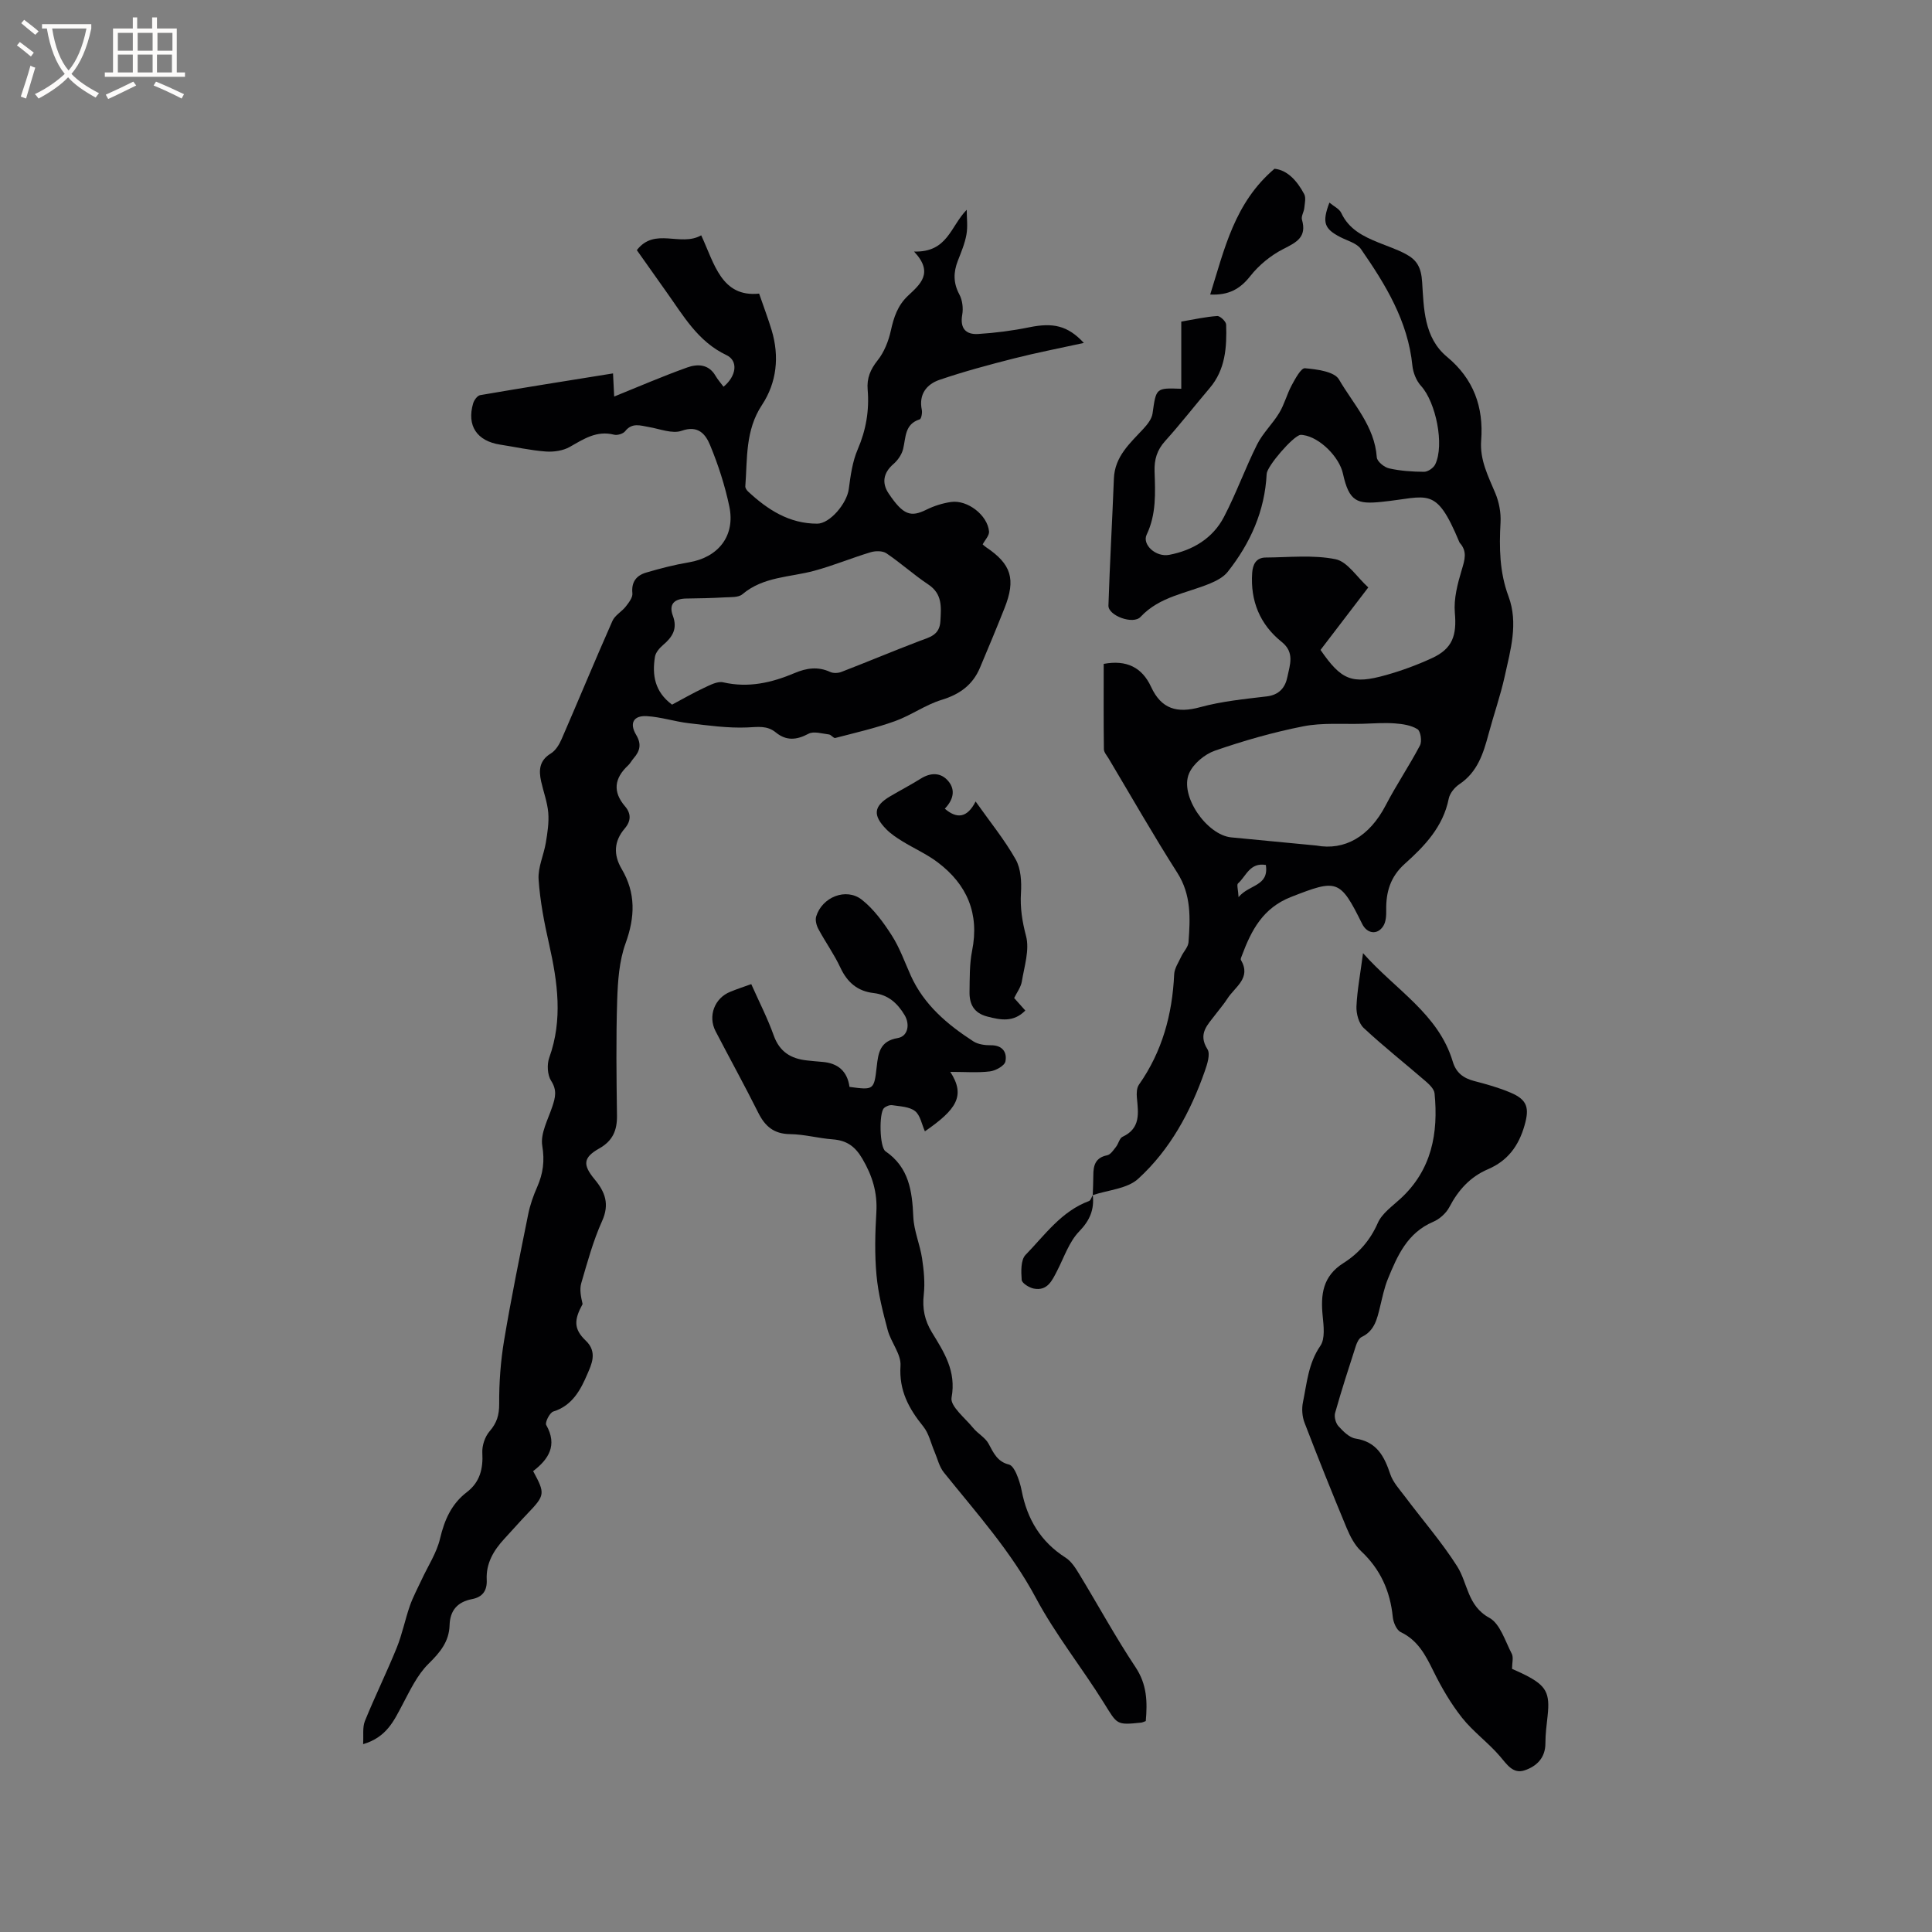
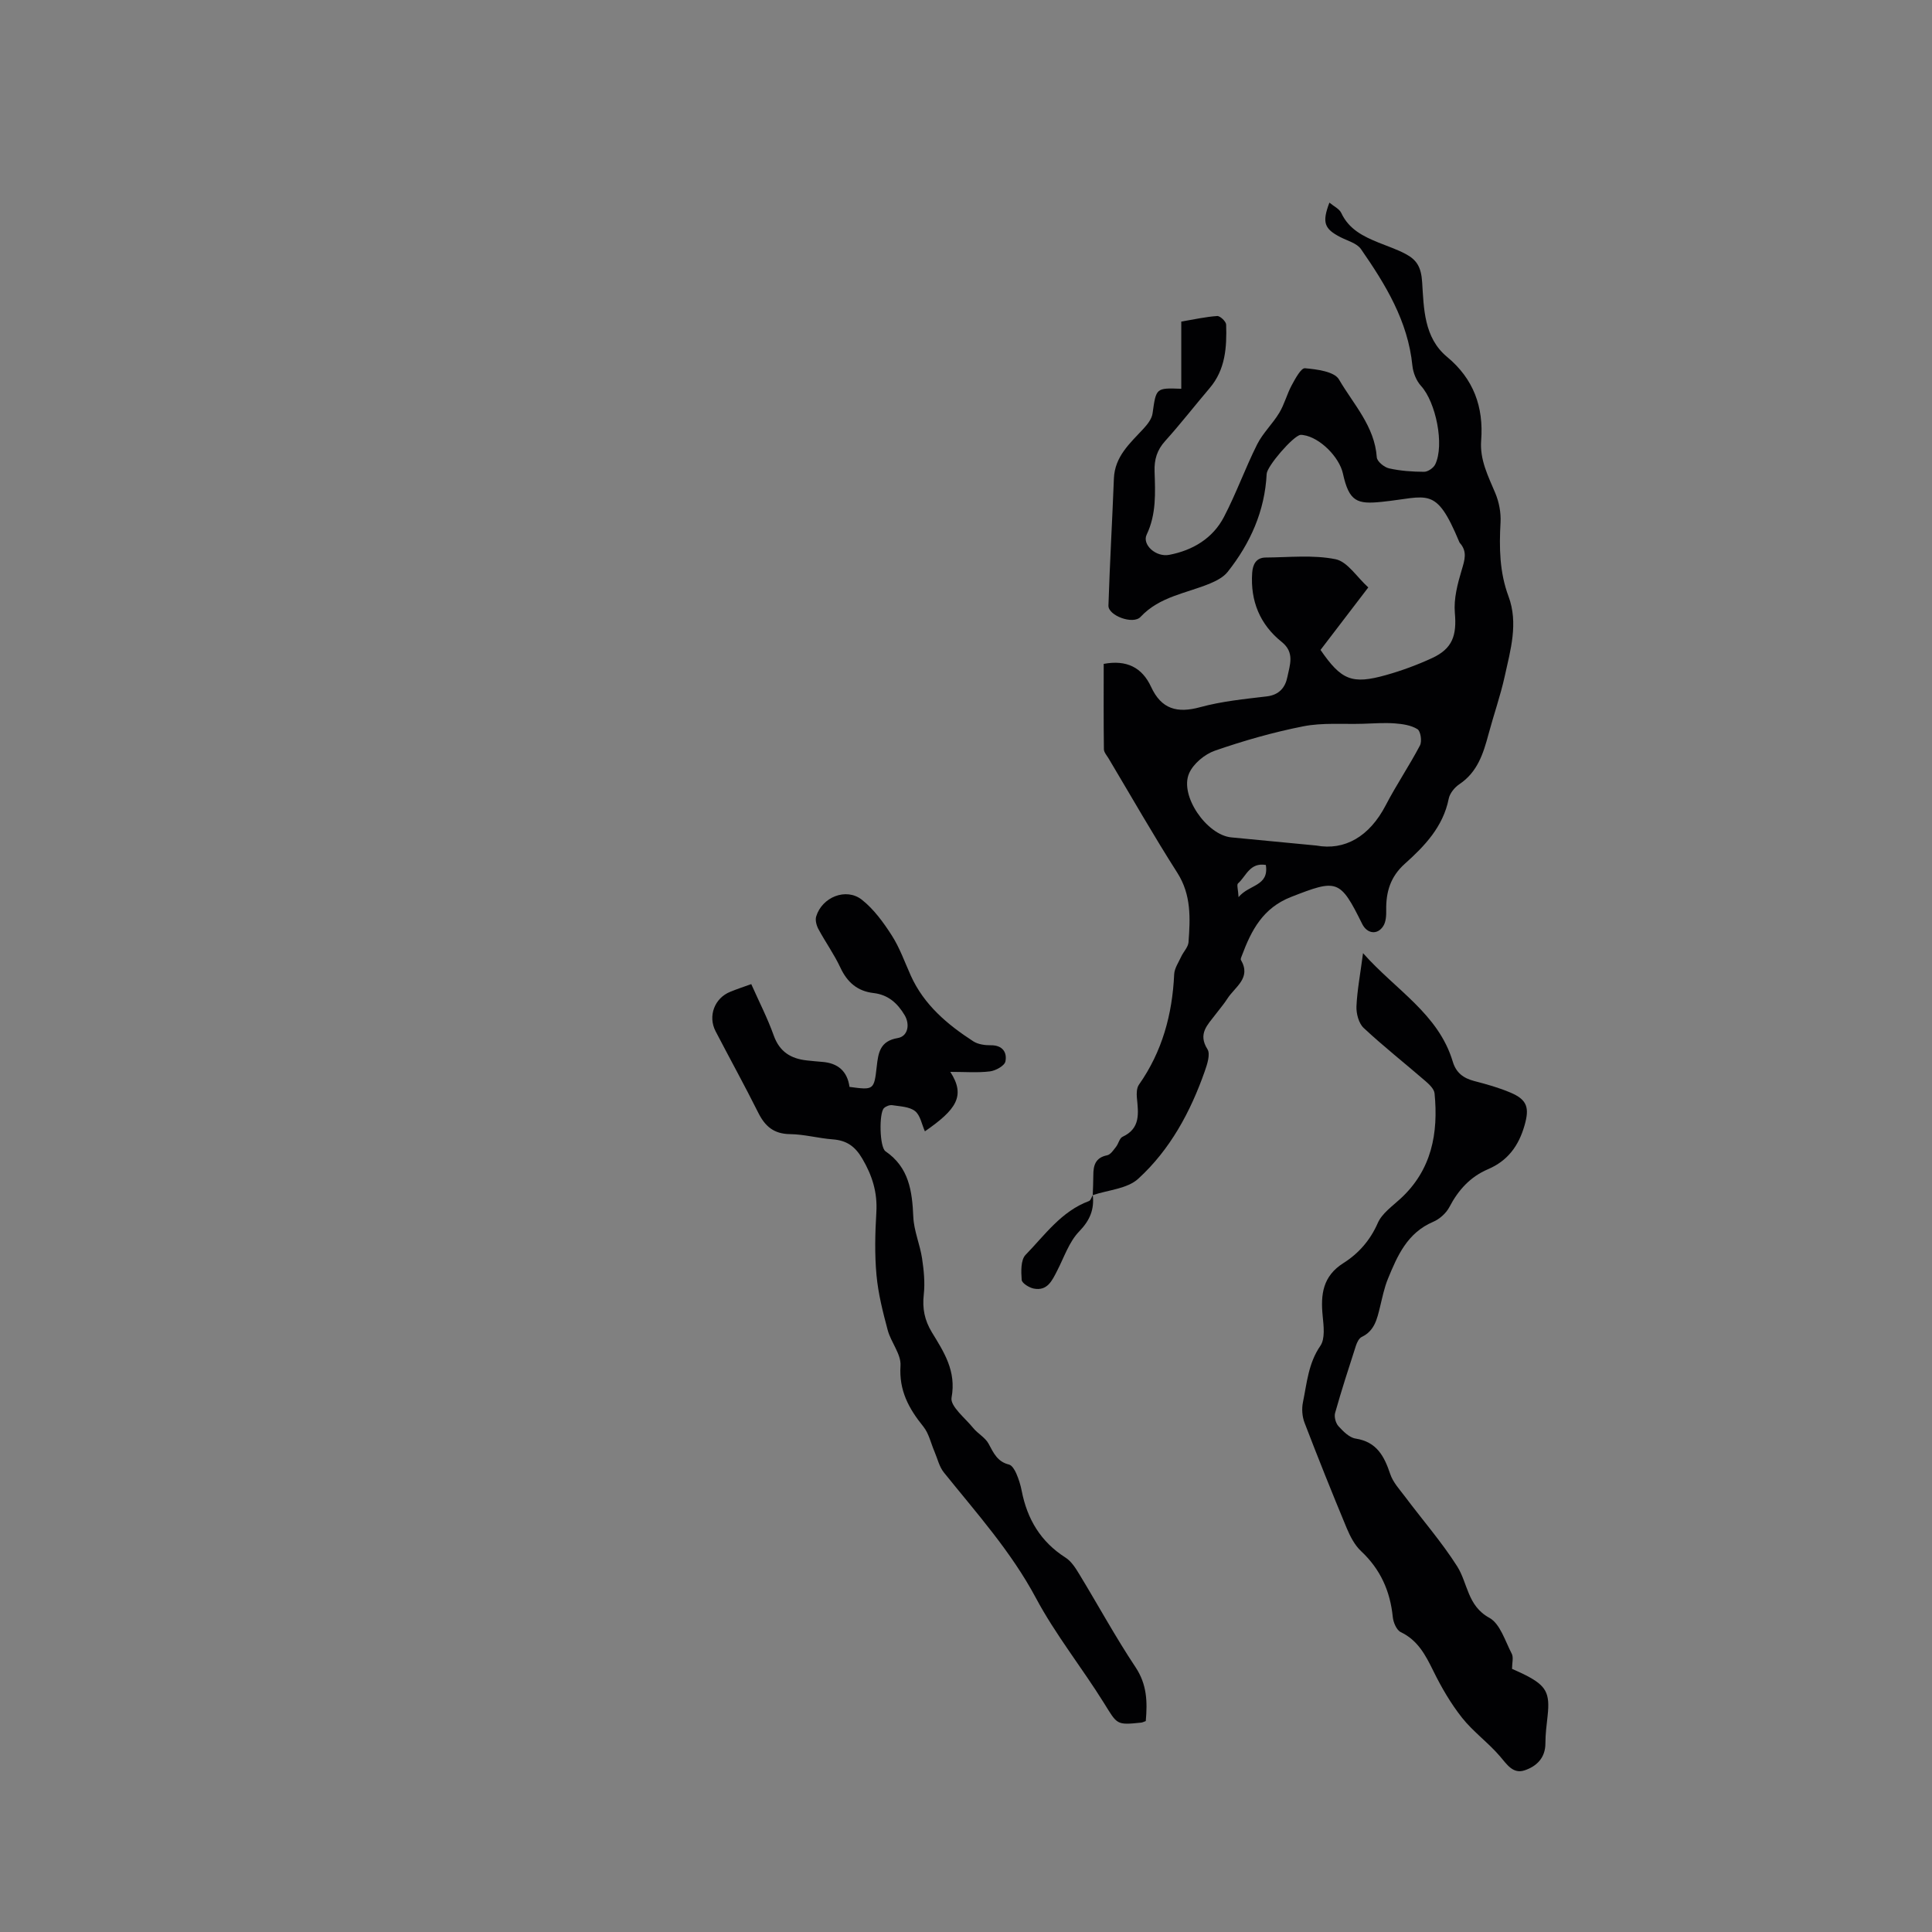
<svg xmlns="http://www.w3.org/2000/svg" enable-background="new 0 0 400 400" viewBox="0 0 400 400">
  <rect x="0" y="0" width="400" height="400" fill="#808080" stroke="none" />
  <g fill="#010103">
-     <path d="m126.92 77.31c.13 2.57.2 3.93.24 4.79 5-2.02 10-4.19 15.12-6.02 2.1-.75 4.43-.73 5.85 1.71.47.81 1.11 1.52 1.67 2.28 2.67-2.2 3.1-5.37.6-6.55-5.95-2.82-8.94-8.21-12.49-13.17-2.03-2.84-4.04-5.7-6.06-8.56 3.72-4.83 9.03-.62 13.33-3.07 2.74 5.91 4.2 12.87 11.99 12.07 1 2.91 1.88 5.21 2.59 7.57 1.64 5.44 1.06 10.84-2 15.48-3.49 5.28-3.01 11.1-3.45 16.84-.03.35.28.81.57 1.08 4.05 3.77 8.53 6.67 14.32 6.66 2.64-.01 6.14-4.2 6.53-7.16.37-2.78.75-5.68 1.85-8.22 1.73-4.02 2.42-8.08 2.06-12.37-.2-2.35.55-4.16 2.05-6.05 1.37-1.71 2.27-4 2.75-6.17.61-2.76 1.4-5.19 3.54-7.21 2.46-2.32 5.47-4.72 1.26-9.16 6.96.21 7.54-5.22 10.91-8.65 0 1.72.24 3.48-.06 5.14-.33 1.85-1.09 3.65-1.78 5.42-.93 2.39-.96 4.59.31 6.96.64 1.19.84 2.87.6 4.21-.5 2.83.75 4.14 3.28 3.99 3.55-.22 7.12-.68 10.6-1.39 4.87-.99 7.93-.4 11.3 3.24-5.12 1.12-9.83 2.03-14.47 3.21-5.19 1.32-10.38 2.71-15.44 4.44-2.64.91-4.31 2.99-3.64 6.2.13.63-.1 1.86-.43 1.97-3.15 1-2.85 3.73-3.44 6.14-.28 1.14-1.09 2.32-1.99 3.1-2.13 1.84-2.46 3.95-1 6.12 3.02 4.48 4.57 4.95 7.82 3.34 1.58-.78 3.35-1.34 5.09-1.59 3.41-.49 7.57 2.73 7.87 6.11.07.83-.84 1.76-1.32 2.67.22.18.44.41.7.58 5.24 3.51 6.21 6.61 3.82 12.63-1.64 4.13-3.35 8.24-5.08 12.33-1.5 3.56-4.2 5.51-7.94 6.65-3.35 1.02-6.33 3.21-9.64 4.4-4.03 1.45-8.23 2.41-12.38 3.49-.35.09-.85-.68-1.31-.73-1.42-.17-3.15-.72-4.24-.14-2.46 1.32-4.6 1.49-6.76-.28-1.81-1.48-3.72-1.12-5.9-1.03-4.03.17-8.1-.41-12.13-.88-2.92-.34-5.78-1.3-8.69-1.46-2.74-.16-3.63 1.47-2.2 3.86 1.16 1.93.81 3.35-.51 4.86-.42.48-.71 1.08-1.17 1.5-2.83 2.65-3.21 5.43-.6 8.47 1.28 1.5 1.23 3.04-.06 4.55-2.26 2.64-2.39 5.45-.65 8.4 2.95 4.99 2.78 9.95.81 15.39-1.33 3.67-1.61 7.84-1.74 11.81-.25 7.95-.15 15.9-.04 23.86.04 3.06-.88 5.22-3.65 6.79-3.35 1.89-3.5 3.37-.98 6.41 2.18 2.62 3.13 5.13 1.54 8.65-1.85 4.1-3.04 8.52-4.31 12.86-.38 1.31-.06 2.83.28 4.31-1.77 3.24-1.9 5.15.67 7.59 2.49 2.37 1.13 5 .31 6.92-1.36 3.19-3.09 6.52-7.04 7.74-.75.23-1.77 2.27-1.47 2.79 2.39 4.22.47 7.11-2.71 9.55 2.54 4.68 2.47 5-1.22 8.85-1.61 1.68-3.14 3.44-4.73 5.15-2.22 2.4-3.83 5.08-3.66 8.48.11 2.26-.85 3.6-3.05 4.02-2.99.58-4.55 2.32-4.64 5.41-.1 3.39-1.97 5.63-4.36 7.98-2.33 2.29-3.83 5.51-5.4 8.47-1.76 3.3-3.25 6.73-8.14 8.17.11-1.8-.16-3.46.37-4.79 2.07-5.1 4.51-10.05 6.58-15.15 1.14-2.81 1.73-5.84 2.73-8.71.65-1.85 1.6-3.6 2.43-5.39 1.31-2.84 3.12-5.55 3.82-8.53.92-3.88 2.36-7.17 5.55-9.61 2.7-2.07 3.39-4.84 3.2-8.16-.08-1.47.54-3.32 1.5-4.43 1.5-1.73 2-3.35 1.99-5.67-.03-4.39.3-8.84 1.02-13.17 1.46-8.72 3.23-17.39 4.98-26.06.39-1.96 1.07-3.89 1.88-5.72 1.21-2.77 1.56-5.35 1.04-8.5-.42-2.53 1.19-5.43 2.08-8.11.62-1.86 1.02-3.38-.24-5.33-.78-1.21-.9-3.39-.39-4.81 2.83-7.87 1.73-15.62-.03-23.47-1-4.42-1.88-8.93-2.18-13.44-.16-2.49 1.08-5.05 1.5-7.6.34-2.05.67-4.16.5-6.21-.19-2.19-1-4.32-1.48-6.49-.51-2.31-.37-4.31 2.01-5.76.99-.6 1.74-1.84 2.23-2.96 3.54-8.15 6.93-16.36 10.53-24.49.52-1.18 1.95-1.92 2.78-3 .62-.8 1.44-1.86 1.35-2.71-.25-2.37.85-3.7 2.84-4.29 2.92-.86 5.89-1.63 8.89-2.13 6.07-1.03 9.61-5.49 8.34-11.56-.91-4.33-2.29-8.61-3.98-12.69-.91-2.19-2.4-4.22-5.9-2.98-1.93.68-4.52-.4-6.79-.78-1.75-.3-3.45-.97-4.9.87-.42.53-1.61.89-2.29.72-3.6-.92-6.27.88-9.16 2.52-1.4.8-3.34 1.08-4.98.96-3.16-.23-6.28-.94-9.42-1.42-4.84-.74-6.98-3.92-5.62-8.55.2-.67.87-1.6 1.45-1.7 9.06-1.56 18.11-2.99 27.51-4.5zm12.22 68.58c2.19-1.16 4.3-2.39 6.5-3.42 1.29-.6 2.88-1.48 4.09-1.2 5.24 1.2 10.06.08 14.81-1.93 2.43-1.03 4.82-1.39 7.34-.22.65.3 1.64.26 2.33-.01 5.39-2.08 10.72-4.32 16.12-6.38 2.09-.8 4.21-1.18 4.37-4.14.16-2.94.44-5.62-2.52-7.59-2.99-1.99-5.67-4.43-8.65-6.44-.79-.54-2.26-.53-3.26-.23-3.92 1.18-7.73 2.77-11.68 3.84-5.04 1.37-10.53 1.18-14.88 4.86-.82.7-2.42.58-3.67.65-2.64.15-5.29.21-7.94.24-2.48.03-3.69 1.16-2.79 3.57 1.01 2.71-.1 4.41-2.03 6.05-.74.63-1.54 1.56-1.68 2.45-.6 3.74-.08 7.21 3.54 9.9z" />
    <path d="m226.24 247.44c.04-1.34.12-2.69.12-4.03-.01-2.07.39-3.73 2.86-4.22.71-.14 1.31-1.08 1.84-1.75.52-.65.72-1.79 1.35-2.08 3.78-1.75 3.27-4.91 2.97-8.1-.08-.88-.05-2.01.42-2.68 4.83-6.87 6.92-14.56 7.3-22.86.06-1.24.9-2.45 1.45-3.65.47-1.02 1.44-1.97 1.52-2.99.36-4.95.6-9.8-2.32-14.38-4.95-7.76-9.51-15.76-14.22-23.66-.37-.62-.97-1.28-.98-1.92-.08-5.91-.04-11.82-.04-17.67 4.71-.88 7.94.71 9.81 4.76 2.13 4.61 5.39 5.51 10.17 4.2 4.47-1.22 9.16-1.68 13.79-2.23 2.59-.31 3.83-1.87 4.26-4.03.5-2.47 1.57-5.05-1.18-7.25-4.51-3.61-6.51-8.49-6.11-14.29.12-1.74.8-3.16 2.79-3.18 4.84-.03 9.81-.59 14.47.35 2.47.5 4.39 3.68 6.78 5.84-3.44 4.5-6.7 8.76-9.89 12.94 4.32 6.27 6.51 7.18 13.54 5.21 3.24-.91 6.45-2.09 9.51-3.5 4.32-1.98 5.17-4.74 4.76-9.41-.25-2.91.57-6.02 1.43-8.88.61-2.05 1.19-3.79-.39-5.56-.07-.08-.11-.18-.15-.28-4.88-11.68-6.37-9.22-16.01-8.24-5.08.52-6.77.01-8.05-5.85-.75-3.43-4.78-7.48-8.19-7.97-.2-.03-.42-.07-.62-.04-1.54.26-6.9 6.47-6.98 8.07-.38 7.69-3.38 14.37-8.09 20.31-.85 1.07-2.29 1.82-3.6 2.37-4.92 2.06-10.45 2.68-14.42 6.93-1.55 1.67-6.72-.28-6.65-2.34.28-8.77.79-17.53 1.13-26.3.18-4.6 3.35-7.32 6.14-10.34.81-.88 1.7-2.01 1.86-3.12.75-5.31.67-5.32 5.95-5.13 0-4.55 0-9.11 0-13.91 2.67-.45 5.04-.99 7.44-1.15.6-.04 1.83 1.13 1.85 1.77.15 4.69-.14 9.31-3.41 13.15-3.09 3.63-6.02 7.41-9.21 10.95-1.7 1.88-2.28 3.83-2.2 6.31.15 4.43.38 8.86-1.64 13.09-.97 2.03 1.88 4.72 4.7 4.17 4.83-.93 8.99-3.39 11.31-7.85 2.54-4.87 4.4-10.09 6.86-15 1.18-2.36 3.22-4.27 4.59-6.55 1.07-1.77 1.58-3.87 2.57-5.7.73-1.35 1.94-3.61 2.75-3.53 2.47.22 6.08.68 7.04 2.32 2.98 5.13 7.39 9.68 7.83 16.13.06.85 1.54 2.06 2.54 2.28 2.36.53 4.83.7 7.26.71.78 0 1.93-.79 2.29-1.52 1.97-4.03.13-12.91-2.93-16.26-.98-1.07-1.64-2.74-1.79-4.2-.92-9.22-5.56-16.79-10.64-24.12-.86-1.24-2.82-1.73-4.3-2.5-3.3-1.71-3.8-3.01-2.24-7.13.93.78 2.06 1.29 2.46 2.15 1.58 3.39 4.57 4.85 7.75 6.14 1.86.76 3.79 1.39 5.55 2.33 2.28 1.21 3.24 2.67 3.44 5.85.35 5.36.34 11.47 5.15 15.46 5.51 4.57 7.6 10.38 7.07 17.31-.31 4 1.44 7.37 2.92 10.89.78 1.86 1.2 4.06 1.09 6.07-.29 5.23-.22 10.31 1.65 15.32 2.07 5.56.41 11.12-.79 16.58-.89 4.02-2.27 7.93-3.34 11.92-1.08 4.02-2.28 7.88-6.04 10.39-.99.66-1.99 1.89-2.21 3.01-1.16 5.8-4.97 9.78-9.08 13.46-2.98 2.66-3.92 5.82-3.86 9.58.02 1.12-.04 2.43-.61 3.32-1.21 1.91-3.36 1.6-4.37-.45-4.59-9.29-5.2-9.29-14.71-5.58-5.85 2.29-8.23 6.9-10.19 12.14-.11.3-.32.71-.2.91 2.2 3.76-1.24 5.56-2.79 7.99-.74 1.16-1.66 2.2-2.48 3.3-1.6 2.13-3.7 3.96-1.66 7.19.64 1.01-.05 3.12-.56 4.57-2.95 8.4-7.16 16.2-13.73 22.21-2.26 2.12-6.25 2.35-9.46 3.43zm46.3-72.38c5.81 1.07 10.95-1.78 14.36-8.34 2.19-4.22 4.88-8.18 7.09-12.39.45-.85.14-2.95-.52-3.36-1.3-.82-3.08-1.08-4.69-1.2-2.2-.16-4.43.01-6.65.08-4.11.12-8.33-.26-12.32.53-6.19 1.22-12.31 2.97-18.28 5.04-2.12.74-4.49 2.71-5.35 4.72-1.99 4.61 3.67 12.73 8.73 13.23 5.37.53 10.74 1.03 17.63 1.69zm-10.46 4.02c-3.35-.56-4.09 2.36-5.76 3.82-.31.27.03 1.29.11 2.84 2.2-2.67 6.33-2.21 5.65-6.66z" />
-     <path d="m155.54 203.75c1.63 3.67 3.38 7.07 4.65 10.63 1.21 3.39 3.55 4.81 6.86 5.17 1.05.11 2.11.22 3.16.3 3.27.24 5.22 1.93 5.67 5.18 5.01.67 5.09.68 5.64-4.23.32-2.87.69-5.27 4.34-5.88 2.14-.36 2.57-2.85 1.43-4.75-1.49-2.49-3.42-4.22-6.42-4.57-3.31-.38-5.44-2.19-6.87-5.25-1.29-2.77-3.11-5.3-4.56-8-.4-.75-.69-1.84-.46-2.6 1.21-4.01 6.19-6.04 9.46-3.47 2.48 1.96 4.47 4.7 6.2 7.4 1.64 2.56 2.67 5.51 3.93 8.31 2.73 6.05 7.56 10.12 12.95 13.61.98.63 2.4.82 3.62.81 2.43-.03 3.4 1.48 3.02 3.35-.18.9-2.01 1.91-3.2 2.06-2.52.31-5.12.1-8.21.1 3.23 4.98 1.23 7.82-5.26 12.31-.65-1.44-.94-3.32-2.04-4.19-1.17-.92-3.08-.97-4.7-1.22-.54-.09-1.32.21-1.73.6-1.05.99-.93 8.08.31 8.94 4.87 3.34 5.53 8.24 5.76 13.58.12 2.87 1.37 5.68 1.81 8.57.37 2.47.63 5.03.36 7.49-.33 2.89.16 5.34 1.67 7.83 2.5 4.1 5.1 8.02 4.08 13.53-.33 1.77 2.82 4.24 4.49 6.3.95 1.17 2.48 1.96 3.17 3.24 1.03 1.91 1.83 3.74 4.23 4.32.62.15 1.18 1.1 1.49 1.8.51 1.16.9 2.39 1.14 3.63 1.14 5.87 3.93 10.56 9.08 13.84 1.18.75 2.05 2.12 2.81 3.37 3.91 6.42 7.51 13.05 11.67 19.3 2.4 3.6 2.48 7.22 2.13 11.17-.4.14-.68.29-.97.32-5.16.54-4.92.38-7.67-4.03-4.57-7.35-10.06-14.19-14.12-21.8-5.15-9.63-12.31-17.59-19.04-25.96-.96-1.19-1.32-2.86-1.94-4.31-.75-1.74-1.16-3.76-2.31-5.19-3.01-3.72-5.07-7.47-4.73-12.6.16-2.38-1.97-4.83-2.65-7.37-1-3.74-1.97-7.55-2.32-11.38-.4-4.31-.29-8.7-.03-13.03.24-4.09-.83-7.55-2.9-11.08-1.53-2.61-3.27-3.79-6.15-4.01-2.95-.22-5.88-1.05-8.82-1.08-3.35-.04-5.17-1.61-6.58-4.43-2.84-5.68-5.91-11.24-8.84-16.88-1.63-3.15-.2-6.88 3.07-8.17 1.36-.56 2.75-1.02 4.32-1.58z" />
+     <path d="m155.54 203.75c1.63 3.67 3.38 7.07 4.65 10.63 1.21 3.39 3.55 4.81 6.86 5.17 1.05.11 2.11.22 3.16.3 3.27.24 5.22 1.93 5.67 5.18 5.01.67 5.09.68 5.64-4.23.32-2.87.69-5.27 4.34-5.88 2.14-.36 2.57-2.85 1.43-4.75-1.49-2.49-3.42-4.22-6.42-4.57-3.31-.38-5.44-2.19-6.87-5.25-1.29-2.77-3.11-5.3-4.56-8-.4-.75-.69-1.84-.46-2.6 1.21-4.01 6.19-6.04 9.46-3.47 2.48 1.96 4.47 4.7 6.2 7.4 1.64 2.56 2.67 5.51 3.93 8.31 2.73 6.05 7.56 10.12 12.95 13.61.98.63 2.4.82 3.62.81 2.43-.03 3.4 1.48 3.02 3.35-.18.9-2.01 1.91-3.2 2.06-2.52.31-5.12.1-8.21.1 3.23 4.98 1.23 7.82-5.26 12.31-.65-1.44-.94-3.32-2.04-4.19-1.17-.92-3.08-.97-4.7-1.22-.54-.09-1.32.21-1.73.6-1.05.99-.93 8.08.31 8.94 4.87 3.34 5.53 8.24 5.76 13.58.12 2.87 1.37 5.68 1.81 8.57.37 2.47.63 5.03.36 7.49-.33 2.89.16 5.34 1.67 7.83 2.5 4.1 5.1 8.02 4.08 13.53-.33 1.77 2.82 4.24 4.49 6.3.95 1.17 2.48 1.96 3.17 3.24 1.03 1.91 1.83 3.74 4.23 4.32.62.15 1.18 1.1 1.49 1.8.51 1.16.9 2.39 1.14 3.63 1.14 5.87 3.93 10.56 9.08 13.84 1.18.75 2.05 2.12 2.81 3.37 3.91 6.42 7.51 13.05 11.67 19.3 2.4 3.6 2.48 7.22 2.13 11.17-.4.14-.68.29-.97.32-5.16.54-4.92.38-7.67-4.03-4.57-7.35-10.06-14.19-14.12-21.8-5.15-9.63-12.31-17.59-19.04-25.96-.96-1.19-1.32-2.86-1.94-4.31-.75-1.74-1.16-3.76-2.31-5.19-3.01-3.72-5.07-7.47-4.73-12.6.16-2.38-1.97-4.83-2.65-7.37-1-3.74-1.97-7.55-2.32-11.38-.4-4.31-.29-8.7-.03-13.03.24-4.09-.83-7.55-2.9-11.08-1.53-2.61-3.27-3.79-6.15-4.01-2.95-.22-5.88-1.05-8.82-1.08-3.35-.04-5.17-1.61-6.58-4.43-2.84-5.68-5.91-11.24-8.84-16.88-1.63-3.15-.2-6.88 3.07-8.17 1.36-.56 2.75-1.02 4.32-1.58" />
    <path d="m282.2 197.34c6.79 7.66 15.62 12.58 18.58 22.46.69 2.3 2.18 3.42 4.42 4.01 2.56.66 5.13 1.38 7.55 2.41 3.52 1.49 3.91 3.21 2.89 6.78-1.21 4.24-3.48 7.33-7.58 9.08-3.65 1.56-6.13 4.29-7.97 7.81-.67 1.29-2.05 2.52-3.4 3.09-5.31 2.27-7.38 7-9.34 11.8-.76 1.85-1.15 3.85-1.63 5.8-.61 2.48-1.12 4.95-3.79 6.22-.56.27-.97 1.12-1.19 1.78-1.5 4.63-3 9.27-4.32 13.95-.23.81.12 2.12.7 2.75.97 1.07 2.24 2.36 3.54 2.56 4.38.68 5.93 3.64 7.17 7.34.57 1.72 1.94 3.19 3.07 4.69 3.6 4.81 7.58 9.37 10.79 14.42 2.22 3.5 2.09 8.16 6.66 10.66 2.24 1.23 3.27 4.81 4.64 7.43.4.77.06 1.91.06 3.14.77.35 1.83.8 2.86 1.33 4.22 2.17 5.02 3.7 4.51 8.36-.21 1.9-.46 3.8-.46 5.7.01 3.05-1.84 4.8-4.31 5.62-2.36.79-3.61-1.15-5.05-2.85-2.43-2.86-5.58-5.11-7.9-8.04-2.34-2.96-4.28-6.3-5.95-9.7-1.62-3.29-3.2-6.33-6.74-8.03-.87-.42-1.54-2.01-1.65-3.13-.54-5.37-2.56-9.88-6.55-13.62-1.33-1.24-2.27-3.06-2.99-4.78-3.01-7.23-5.92-14.5-8.73-21.82-.49-1.28-.61-2.89-.33-4.23.82-3.98 1.11-8.07 3.6-11.68 1.02-1.48.69-4.1.49-6.15-.45-4.47-.01-8.28 4.3-11 3.12-1.97 5.54-4.71 7.11-8.3.87-1.99 3.02-3.48 4.72-5.05 6.45-5.95 7.84-13.54 7.03-21.78-.09-.92-1.12-1.88-1.93-2.58-4.24-3.67-8.65-7.14-12.74-10.96-1.03-.96-1.56-2.97-1.5-4.47.15-3.35.8-6.7 1.36-11.02z" />
-     <path d="m201.99 165.94c2.95 4.18 5.97 7.88 8.29 11.98 1.09 1.92 1.24 4.63 1.1 6.94-.19 3.11.25 5.89 1.05 8.93.76 2.87-.36 6.29-.87 9.42-.2 1.19-1.03 2.27-1.59 3.42.79.89 1.49 1.67 2.31 2.59-2.42 2.46-5.05 1.99-7.89 1.24-2.78-.73-3.7-2.58-3.66-5.1.05-2.84-.02-5.74.53-8.5 1.55-7.72-1.04-13.74-7.13-18.33-2.26-1.71-4.92-2.88-7.35-4.38-1.16-.72-2.33-1.49-3.28-2.46-2.87-2.92-2.62-4.81.81-6.83 2.1-1.24 4.26-2.36 6.32-3.65 2.09-1.31 4.2-1.3 5.72.53 1.58 1.89.93 3.96-.74 5.69 2.48 2.13 4.62 1.97 6.38-1.49z" />
-     <path d="m263.87 34.94c2.65.26 4.68 2.48 6.15 5.25.4.76.11 1.92.02 2.88-.08.82-.69 1.72-.48 2.42 1.03 3.58-1.08 4.65-3.82 6.04-2.61 1.32-5.09 3.35-6.9 5.65-2.13 2.7-4.48 3.97-8.28 3.8 2.96-9.45 5.03-19.01 13.31-26.04z" />
    <path d="m226.25 247.44c.33 2.99-.6 5.23-2.83 7.53-2.09 2.16-3.12 5.37-4.56 8.15-1.04 2.02-2.01 4.2-4.81 3.67-.96-.18-2.47-1.12-2.52-1.8-.13-1.73-.21-4.13.8-5.18 4-4.11 7.41-9.03 13.14-11.15.36-.14.52-.8.78-1.22-.01 0 0 0 0 0z" />
  </g>
-   <path d="m6.4 11.7c-1-.8-1.9-1.6-2.9-2.3l.6-.7c.9.7 1.9 1.4 2.9 2.2zm-2.1 8.3c.7-2.1 1.4-4.2 2-6.4.2.1.6.3 1 .4-.7 2.3-1.3 4.4-1.9 6.4zm3-12.8c-1.1-.9-2.1-1.7-2.9-2.4l.6-.7c1 .8 2 1.5 3 2.4zm1.4-1.3v-.9h10.2v.9c-.9 4.2-2.3 7.3-4.1 9.4 1.3 1.4 3.2 2.7 5.7 4-.2.2-.4.5-.7.9-2.5-1.4-4.4-2.7-5.7-4.2-1.4 1.5-3.5 3-6.1 4.4 0 0 0 0-.1-.1-.3-.4-.5-.7-.7-.8 2.7-1.3 4.7-2.8 6.2-4.2-1.8-2.2-3-5.3-3.7-9.4zm9.2 0h-7.1c.6 3.8 1.7 6.7 3.4 8.7 1.7-2 2.9-4.8 3.7-8.7z" fill="#fcfbfa" />
-   <path d="m31.6 3.6h.9v2.3h4.1v9.1h1.7v.9h-16.6v-.9h1.7v-9.1h4.1v-2.3h.9v2.3h3.1v-2.3zm-4 13.3.6.8c-1.9.9-3.8 1.9-5.8 2.8-.2-.3-.3-.6-.5-.9 2-.9 3.9-1.8 5.7-2.7zm-3.2-10.1v3.7h3.1v-3.7zm0 4.5v3.7h3.1v-3.7zm4.1-4.5v3.7h3.1v-3.7zm0 4.5v3.7h3.1v-3.7zm9.1 9.1c-2.1-1.1-4.1-2-5.8-2.7l.5-.8c2.2.9 4.1 1.8 5.8 2.6zm-1.9-13.6h-3.1v3.7h3.1zm-3.2 4.5v3.7h3.1v-3.7z" fill="#fcfbfa" />
</svg>